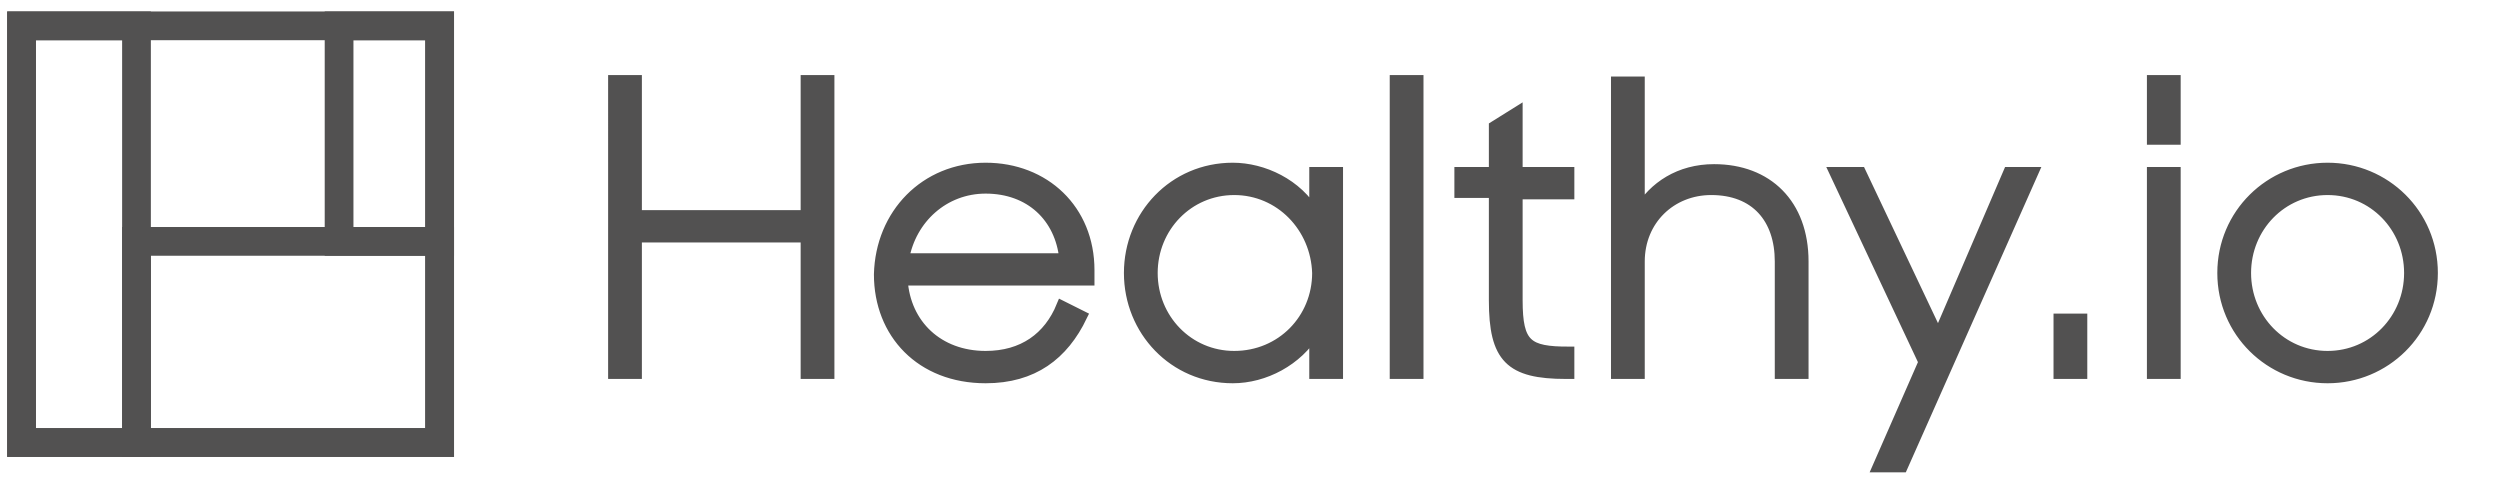
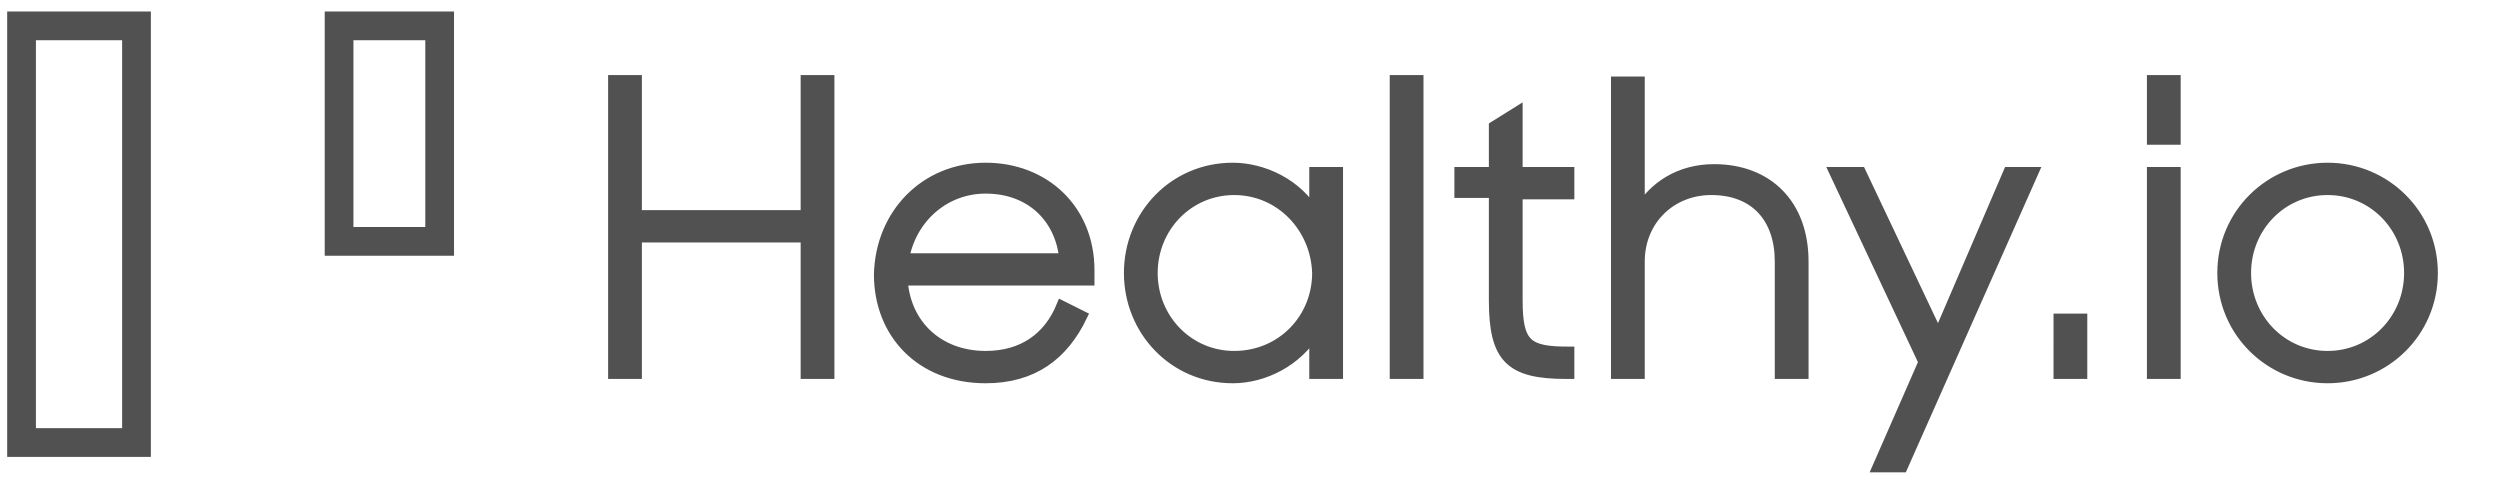
<svg xmlns="http://www.w3.org/2000/svg" version="1.1" id="Layer_1" x="0px" y="0px" viewBox="0 0 174 35" style="enable-background:new 0 0 174 35;" xml:space="preserve">
  <style type="text/css">
	.st0{fill:none;stroke:#525151;stroke-width:2;}
	.st1{fill:#525151;stroke:#525151;stroke-width:0.75;}
</style>
  <g>
    <g>
      <g>
        <g>
          <g>
-             <path class="st0" d="M1.5,1.8h29.1v29H1.5V1.8z" />
            <path class="st0" d="M1.5,1.8h8v29h-8V1.8z" />
-             <path class="st0" d="M30.6,16.8H9.5v14h21.1V16.8z" />
            <path class="st0" d="M30.6,16.8h-7v-15h7V16.8z" />
          </g>
          <path class="st1" d="M44.3,26v-9.5h11.8V26h1.6V5.6h-1.6V15H44.3V5.6h-1.6V26H44.3z M68.6,11.7c4.1,0,7.2,2.9,7.2,7.1l0,0v0.7      H62.8c0.2,3.1,2.5,5.3,5.8,5.3c2.6,0,4.4-1.3,5.3-3.5l0,0l1.4,0.7c-1.3,2.7-3.4,4.3-6.7,4.3c-4.5,0-7.4-3.1-7.4-7.2      C61.3,14.9,64.4,11.7,68.6,11.7z M68.6,13.1c-2.9,0-5.2,2.1-5.7,4.9h11.2C73.8,15.1,71.7,13.1,68.6,13.1z M85.8,11.7      c2.1,0,4.5,1.1,5.7,3.2l0,0V12h1.6v14h-1.6v-2.9c-1.2,2-3.5,3.2-5.7,3.2c-4.1,0-7.2-3.3-7.2-7.3S81.7,11.7,85.8,11.7z       M85.9,13.2c-3.2,0-5.7,2.6-5.7,5.8s2.5,5.8,5.7,5.8c3.3,0,5.8-2.6,5.8-5.8C91.6,15.8,89.1,13.2,85.9,13.2z M98.7,26V5.6h-1.6      V26H98.7z M109.2,26v-1.5c-2.9,0-3.6-0.5-3.6-3.6v-7.4h3.6V12h-3.6V7.8l-1.6,1V12h-2.4v1.4h2.4v7.5c0,4,1.1,5.1,5,5.1H109.2z       M114.1,26v-7.8c0-2.9,2.2-5,5-5c3.1,0,4.8,2,4.8,5V26h1.6v-7.8c0-4-2.5-6.4-6.2-6.4c-2.4,0-4.2,1.2-5.2,2.9v-9h-1.6V26H114.1      L114.1,26z M132.4,32.5l9.1-20.5h-1.7l-4.9,11.4L129.5,12h-1.8l6.2,13.2l-3.2,7.3H132.4z M144.9,26v-3.8h-1.6V26H144.9z       M151.4,9.6V5.6h-1.6v4.1H151.4z M151.4,26V12h-1.6v14H151.4z M162,11.7c4,0,7.3,3.2,7.3,7.3s-3.3,7.3-7.3,7.3s-7.3-3.2-7.3-7.3      S158,11.7,162,11.7z M162,13.2c-3.2,0-5.7,2.6-5.7,5.8s2.5,5.8,5.7,5.8s5.7-2.6,5.7-5.8S165.2,13.2,162,13.2L162,13.2z" />
        </g>
      </g>
    </g>
  </g>
</svg>